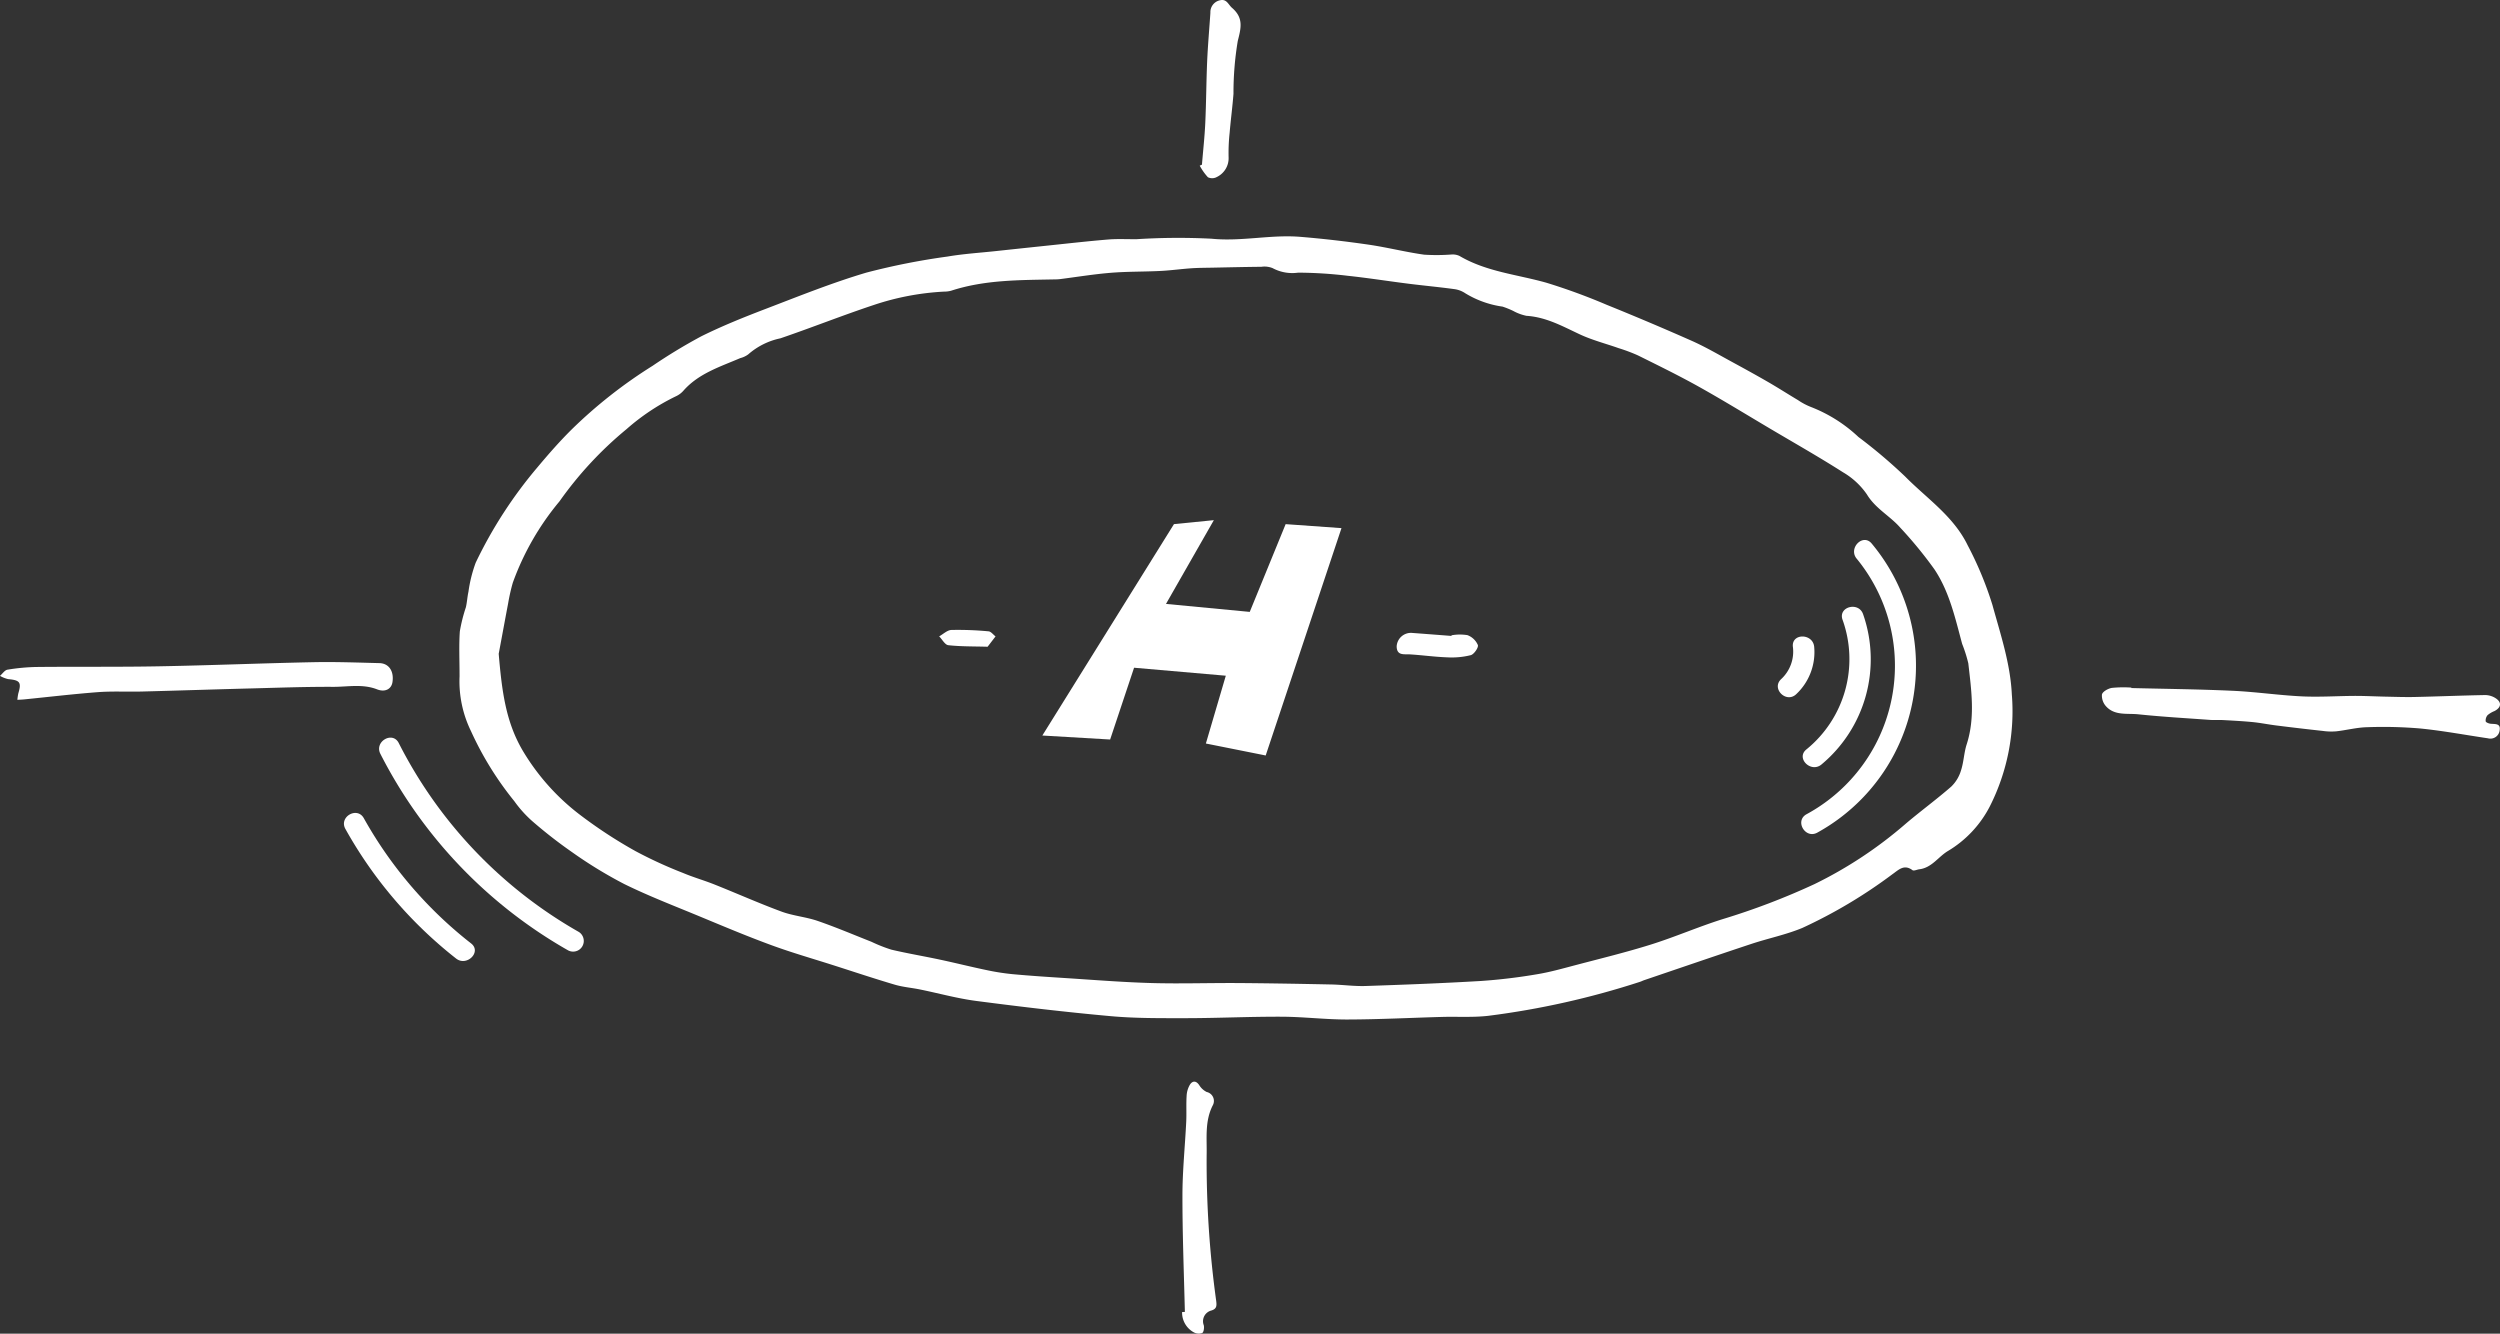
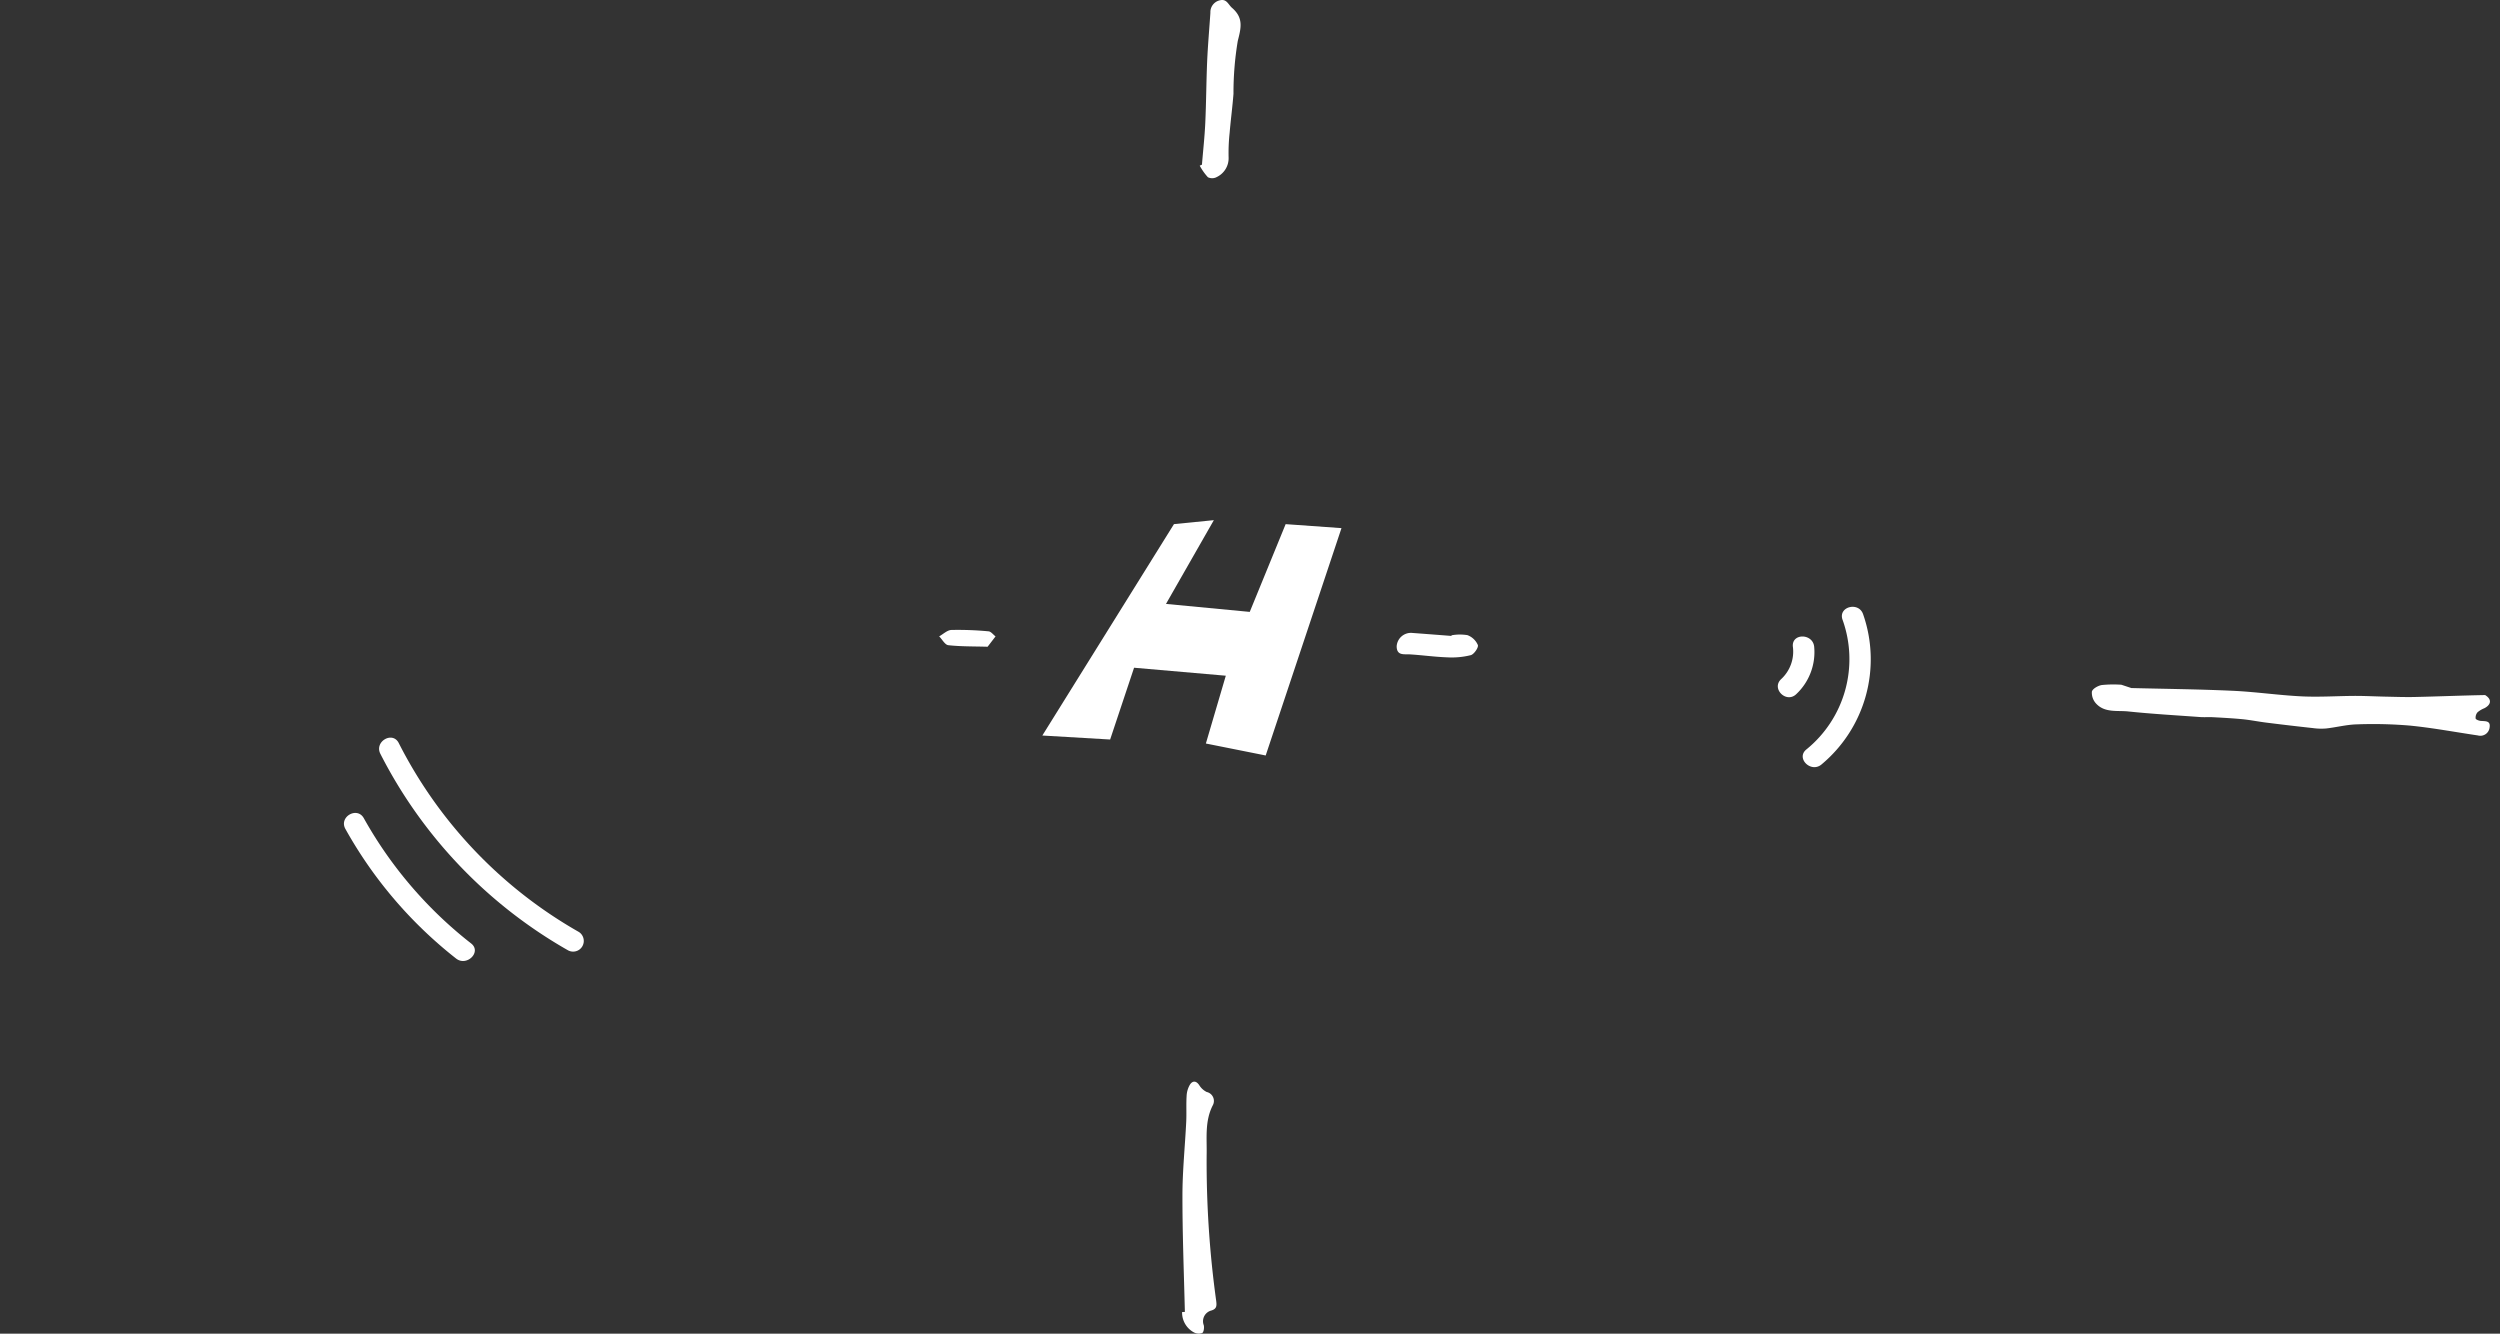
<svg xmlns="http://www.w3.org/2000/svg" width="268.18" height="143.062" viewBox="0 0 268.18 143.062">
  <rect x="0" y="0" width="268.18" height="143.062" fill="#333333" stroke="none" />
  <g id="Gruppe_125" data-name="Gruppe 125" transform="translate(-490.136 -1020.183)">
    <g id="Gruppe_127" data-name="Gruppe 127" transform="translate(490.136 1020.183)">
-       <path id="Pfad_438" data-name="Pfad 438" d="M597.932,1122.844c0-1.772-.078-3.305.03-4.826a17.4,17.4,0,0,1,.648-2.579c.127-.546.154-1.116.276-1.664a14.823,14.823,0,0,1,.778-3.12,47.519,47.519,0,0,1,6.631-10.238c1.164-1.393,2.366-2.764,3.654-4.042a51.182,51.182,0,0,1,8.687-6.834,58.21,58.21,0,0,1,5.221-3.165c2.249-1.117,4.594-2.057,6.943-2.956,3.569-1.366,7.127-2.8,10.785-3.883a73.484,73.484,0,0,1,8.689-1.719c1.754-.3,3.54-.405,5.312-.6q2.745-.295,5.49-.583c2.152-.224,4.3-.471,6.457-.648,1.012-.083,2.035-.02,3.054-.033a70.766,70.766,0,0,1,8-.051c3.213.326,6.359-.461,9.534-.2,2.435.2,4.867.482,7.285.832,2.012.291,3.994.8,6.006,1.082a21.374,21.374,0,0,0,2.947-.02,1.719,1.719,0,0,1,.837.155c2.892,1.706,6.211,1.988,9.349,2.882A65.136,65.136,0,0,1,721,1083q4.591,1.855,9.119,3.861c1.51.673,2.944,1.52,4.4,2.308,1.287.7,2.569,1.405,3.835,2.138,1.062.615,2.094,1.28,3.148,1.907a6.943,6.943,0,0,0,1.435.756,15.768,15.768,0,0,1,5.051,3.2,55.784,55.784,0,0,1,5.016,4.245c2.328,2.36,5.186,4.252,6.7,7.364a37.461,37.461,0,0,1,2.664,6.42c.87,3.159,1.921,6.285,2.079,9.582a22.592,22.592,0,0,1-2.364,12.025,11.915,11.915,0,0,1-4.463,4.764c-1.056.617-1.744,1.812-3.095,1.976-.249.03-.589.2-.729.1-.921-.688-1.5-.026-2.174.442a53.215,53.215,0,0,1-9.657,5.754c-1.757.728-3.654,1.111-5.468,1.713-3.837,1.273-7.661,2.587-11.49,3.886-.151.051-.292.129-.444.177a88.212,88.212,0,0,1-16.273,3.647c-1.637.189-3.308.074-4.963.12-3.377.093-6.754.268-10.131.277-2.354.007-4.709-.29-7.064-.3-3.408-.015-6.816.152-10.224.157-2.706,0-5.426.026-8.117-.216-4.819-.434-9.628-1.005-14.426-1.632-2.031-.265-4.023-.821-6.036-1.231-.9-.184-1.833-.256-2.71-.515-2.191-.647-4.359-1.371-6.535-2.067-2.241-.717-4.507-1.364-6.714-2.175-2.6-.954-5.154-2.032-7.713-3.093-2.7-1.12-5.443-2.173-8.063-3.463a47.166,47.166,0,0,1-5.611-3.43,50.125,50.125,0,0,1-4.286-3.344,12.786,12.786,0,0,1-1.892-2.114,34.633,34.633,0,0,1-4.651-7.519A12.183,12.183,0,0,1,597.932,1122.844Zm4.2-2.4c.341,4.012.76,7.3,2.585,10.39a24.187,24.187,0,0,0,5.97,6.745,50.039,50.039,0,0,0,6.123,4.023,46.662,46.662,0,0,0,5.086,2.336c1.112.471,2.282.8,3.4,1.248,2.4.956,4.756,2.007,7.174,2.9,1.245.459,2.617.568,3.875,1,1.952.672,3.857,1.484,5.78,2.242a16.238,16.238,0,0,0,2.127.84c1.73.409,3.486.7,5.225,1.073,1.647.351,3.281.762,4.929,1.107a25.072,25.072,0,0,0,2.826.448c1.9.175,3.807.3,5.713.422,3.075.2,6.15.445,9.228.533s6.169-.02,9.253,0c3.342.023,6.683.084,10.024.153,1.21.025,2.422.2,3.627.165,4.139-.138,8.279-.294,12.413-.54a59.917,59.917,0,0,0,5.971-.713c1.411-.228,2.8-.623,4.185-.988,2.707-.713,5.432-1.375,8.1-2.213,2.581-.81,5.075-1.9,7.655-2.713a75.626,75.626,0,0,0,9.9-3.776,45.17,45.17,0,0,0,9.771-6.473c1.6-1.358,3.3-2.6,4.88-3.979a3.994,3.994,0,0,0,1.04-1.723c.3-.9.318-1.893.61-2.8.932-2.889.506-5.794.177-8.694a15.087,15.087,0,0,0-.662-2.091c-.747-2.764-1.367-5.6-2.983-8.009a44.794,44.794,0,0,0-3.666-4.468c-1.1-1.255-2.643-2.029-3.561-3.546a7.994,7.994,0,0,0-2.565-2.38c-2.546-1.625-5.178-3.117-7.779-4.657-2.567-1.52-5.109-3.084-7.713-4.538-2.131-1.189-4.329-2.263-6.516-3.349a18,18,0,0,0-2.056-.772c-1.4-.495-2.864-.867-4.2-1.495-1.837-.861-3.6-1.844-5.692-1.975a5.091,5.091,0,0,1-1.424-.526,9.391,9.391,0,0,0-1.147-.463,10.454,10.454,0,0,1-4-1.433,2.762,2.762,0,0,0-1.246-.453c-1.605-.219-3.221-.366-4.829-.569-2.177-.274-4.345-.619-6.526-.851a45.924,45.924,0,0,0-5.327-.337,4.46,4.46,0,0,1-2.739-.486,2.311,2.311,0,0,0-1.2-.143c-1.747.017-3.493.058-5.239.094-.761.016-1.523.014-2.282.066-1.11.077-2.216.232-3.327.287-1.778.089-3.564.054-5.337.2-1.826.149-3.64.45-5.46.68a5.43,5.43,0,0,1-.573.027c-3.726.076-7.465.037-11.072,1.215a2.9,2.9,0,0,1-.758.094,28.259,28.259,0,0,0-7.561,1.443c-3.355,1.115-6.646,2.426-9.992,3.569a7.568,7.568,0,0,0-3.451,1.723,2.5,2.5,0,0,1-.857.4c-2.154.927-4.435,1.63-6.072,3.47a2.392,2.392,0,0,1-.837.628,23.384,23.384,0,0,0-5.288,3.522,39.624,39.624,0,0,0-7.188,7.742,28.891,28.891,0,0,0-5.012,8.735,20.853,20.853,0,0,0-.5,2.215C602.764,1117.017,602.4,1119.012,602.129,1120.443Z" transform="translate(-548.634 -1050.297)" fill="#fff" />
-       <path id="Pfad_439" data-name="Pfad 439" d="M986.565,1181.561c3.628.091,7.258.128,10.883.294,2.48.114,4.947.481,7.427.6,1.9.09,3.808-.046,5.712-.052,1.081,0,2.161.058,3.242.08,1.049.021,2.1.061,3.146.037,2.513-.057,5.025-.159,7.538-.207a2.116,2.116,0,0,1,1.079.307c.73.443.677,1.021-.079,1.413a2.635,2.635,0,0,0-.731.433.885.885,0,0,0-.206.665c.019.117.341.242.537.261.474.047,1.08-.055.963.691a1,1,0,0,1-1.266.868c-2.417-.356-4.823-.81-7.251-1.052a46.636,46.636,0,0,0-5.71-.136c-1.106.026-2.2.318-3.31.442a6.514,6.514,0,0,1-1.424-.042q-2.509-.274-5.013-.589c-.847-.106-1.688-.278-2.537-.363-1.04-.1-2.086-.156-3.13-.213-.475-.026-.953.015-1.427-.02-2.57-.186-5.144-.333-7.705-.6-1.167-.123-2.5.165-3.428-.831a1.7,1.7,0,0,1-.464-1.295c.069-.309.658-.639,1.06-.707a12.651,12.651,0,0,1,2.1-.032Z" transform="translate(-757.931 -1107.753)" fill="#fff" />
-       <path id="Pfad_440" data-name="Pfad 440" d="M492,1179.611a5.69,5.69,0,0,1,.1-.69c.357-1.187.178-1.418-1.095-1.532a3.255,3.255,0,0,1-.871-.348c.267-.23.51-.617.806-.664a21.49,21.49,0,0,1,3.134-.29c4.361-.044,8.724.01,13.083-.071,5.538-.1,11.073-.33,16.611-.443,2.354-.048,4.711.042,7.066.1,1.034.026,1.587.884,1.4,2.057-.115.708-.767,1.1-1.648.757-1.565-.611-3.154-.261-4.725-.269-2.9-.014-5.792.091-8.687.167-3.947.1-7.894.235-11.841.336-1.561.04-3.13-.051-4.685.065-2.629.2-5.249.511-7.872.774C492.563,1179.585,492.35,1179.59,492,1179.611Z" transform="translate(-490.136 -1104.539)" fill="#fff" />
+       <path id="Pfad_439" data-name="Pfad 439" d="M986.565,1181.561c3.628.091,7.258.128,10.883.294,2.48.114,4.947.481,7.427.6,1.9.09,3.808-.046,5.712-.052,1.081,0,2.161.058,3.242.08,1.049.021,2.1.061,3.146.037,2.513-.057,5.025-.159,7.538-.207c.73.443.677,1.021-.079,1.413a2.635,2.635,0,0,0-.731.433.885.885,0,0,0-.206.665c.019.117.341.242.537.261.474.047,1.08-.055.963.691a1,1,0,0,1-1.266.868c-2.417-.356-4.823-.81-7.251-1.052a46.636,46.636,0,0,0-5.71-.136c-1.106.026-2.2.318-3.31.442a6.514,6.514,0,0,1-1.424-.042q-2.509-.274-5.013-.589c-.847-.106-1.688-.278-2.537-.363-1.04-.1-2.086-.156-3.13-.213-.475-.026-.953.015-1.427-.02-2.57-.186-5.144-.333-7.705-.6-1.167-.123-2.5.165-3.428-.831a1.7,1.7,0,0,1-.464-1.295c.069-.309.658-.639,1.06-.707a12.651,12.651,0,0,1,2.1-.032Z" transform="translate(-757.931 -1107.753)" fill="#fff" />
      <path id="Pfad_441" data-name="Pfad 441" d="M767.854,1298.73c-.1-4.161-.266-8.323-.261-12.484,0-2.637.277-5.274.406-7.913.045-.92-.016-1.846.042-2.765a2.606,2.606,0,0,1,.362-1.225c.269-.41.648-.441.987.055a1.949,1.949,0,0,0,.805.742.983.983,0,0,1,.639,1.456c-.868,1.722-.6,3.549-.645,5.347a108.65,108.65,0,0,0,1.025,15.608c.058.492.081.846-.515,1.029a1.187,1.187,0,0,0-.814,1.591c.057.264,0,.718-.172.825a1.125,1.125,0,0,1-.881-.062,2.416,2.416,0,0,1-1.277-2.187Z" transform="translate(-640.75 -1158)" fill="#fff" />
      <path id="Pfad_442" data-name="Pfad 442" d="M771.94,1037.846c.122-1.492.287-2.982.357-4.476.1-2.193.108-4.39.2-6.583.078-1.746.23-3.489.349-5.234a1.3,1.3,0,0,1,1.012-1.336c.741-.187.895.451,1.311.811,1.236,1.071.979,2.121.614,3.544a33.755,33.755,0,0,0-.461,5.684c-.109,1.391-.294,2.775-.411,4.165a19.932,19.932,0,0,0-.111,2.67,2.239,2.239,0,0,1-1.268,2.082,1.031,1.031,0,0,1-.954.023,6.055,6.055,0,0,1-.877-1.243Z" transform="translate(-643.004 -1020.183)" fill="#fff" />
      <path id="Pfad_444" data-name="Pfad 444" d="M773.358,1130.211a5.143,5.143,0,0,1,.043-1.7,1.959,1.959,0,0,1,1.1-1.086c.266-.081.975.441,1.06.794a8.449,8.449,0,0,1,.148,2.525c-.093,1.327-.325,2.644-.456,3.969-.065.658.115,1.455-.922,1.424a1.535,1.535,0,0,1-1.371-1.735q.23-2.088.466-4.176Z" transform="matrix(0.035, 0.999, -0.999, 0.035, 1257.723, -743.994)" fill="#fff" />
      <path id="Pfad_445" data-name="Pfad 445" d="M773.813,1190.449c-.435,1.453-.761,2.774-1.252,4.029-.131.335-.766.473-1.17.7-.119-.485-.423-1.012-.322-1.447a34.744,34.744,0,0,1,1.173-3.807c.088-.249.472-.392.72-.584Z" transform="matrix(0.259, 0.966, -0.966, 0.259, 1055.499, -986.452)" fill="#fff" />
    </g>
    <path id="Pfad_446" data-name="Pfad 446" d="M652.616,1131.74l-14.12,22.677,7.274.428,2.567-7.7,9.841.856-2.139,7.274,6.418,1.284,8.13-24.389-5.99-.428-3.851,9.413-8.985-.856,5.135-8.985Z" transform="translate(-36.547 -55.333)" fill="#fff" />
    <g id="Gruppe_128" data-name="Gruppe 128" transform="translate(683.361 1078.107)">
-       <path id="Pfad_447" data-name="Pfad 447" d="M918.811,1148.908a18.123,18.123,0,0,1-5.38,27.42c-1.29.708-.138,2.682,1.153,1.974a20.439,20.439,0,0,0,5.842-31.009c-.935-1.137-2.544.488-1.616,1.616Z" transform="translate(-912.868 -1146.906)" fill="#fff" />
-     </g>
+       </g>
    <g id="Gruppe_129" data-name="Gruppe 129" transform="translate(683.521 1085.277)">
      <path id="Pfad_448" data-name="Pfad 448" d="M917.487,1163.982A12.479,12.479,0,0,1,913.6,1177.9c-1.138.934.487,2.542,1.616,1.616a14.679,14.679,0,0,0,4.471-16.141c-.489-1.376-2.7-.783-2.2.607Z" transform="translate(-913.218 -1162.594)" fill="#fff" />
    </g>
    <g id="Gruppe_130" data-name="Gruppe 130" transform="translate(680.847 1088.457)">
      <path id="Pfad_449" data-name="Pfad 449" d="M908.982,1170.644a4.017,4.017,0,0,1-1.263,3.489c-1.072,1.011.546,2.625,1.616,1.616a6.181,6.181,0,0,0,1.932-5.1c-.149-1.449-2.437-1.464-2.285,0Z" transform="translate(-907.368 -1169.551)" fill="#fff" />
    </g>
    <g id="Gruppe_131" data-name="Gruppe 131" transform="translate(530.802 1099.312)">
      <path id="Pfad_450" data-name="Pfad 450" d="M579.24,1195.029a50.7,50.7,0,0,0,20.136,21.085,1.144,1.144,0,0,0,1.154-1.974,48.537,48.537,0,0,1-19.317-20.265c-.667-1.311-2.639-.156-1.973,1.154Z" transform="translate(-579.105 -1193.298)" fill="#fff" />
    </g>
    <g id="Gruppe_132" data-name="Gruppe 132" transform="translate(527.033 1107.392)">
      <path id="Pfad_451" data-name="Pfad 451" d="M571.013,1212.69a46.294,46.294,0,0,0,11.873,13.9c1.145.9,2.773-.708,1.616-1.616a44.672,44.672,0,0,1-11.516-13.441c-.718-1.284-2.693-.133-1.974,1.154Z" transform="translate(-570.858 -1210.976)" fill="#fff" />
    </g>
  </g>
</svg>